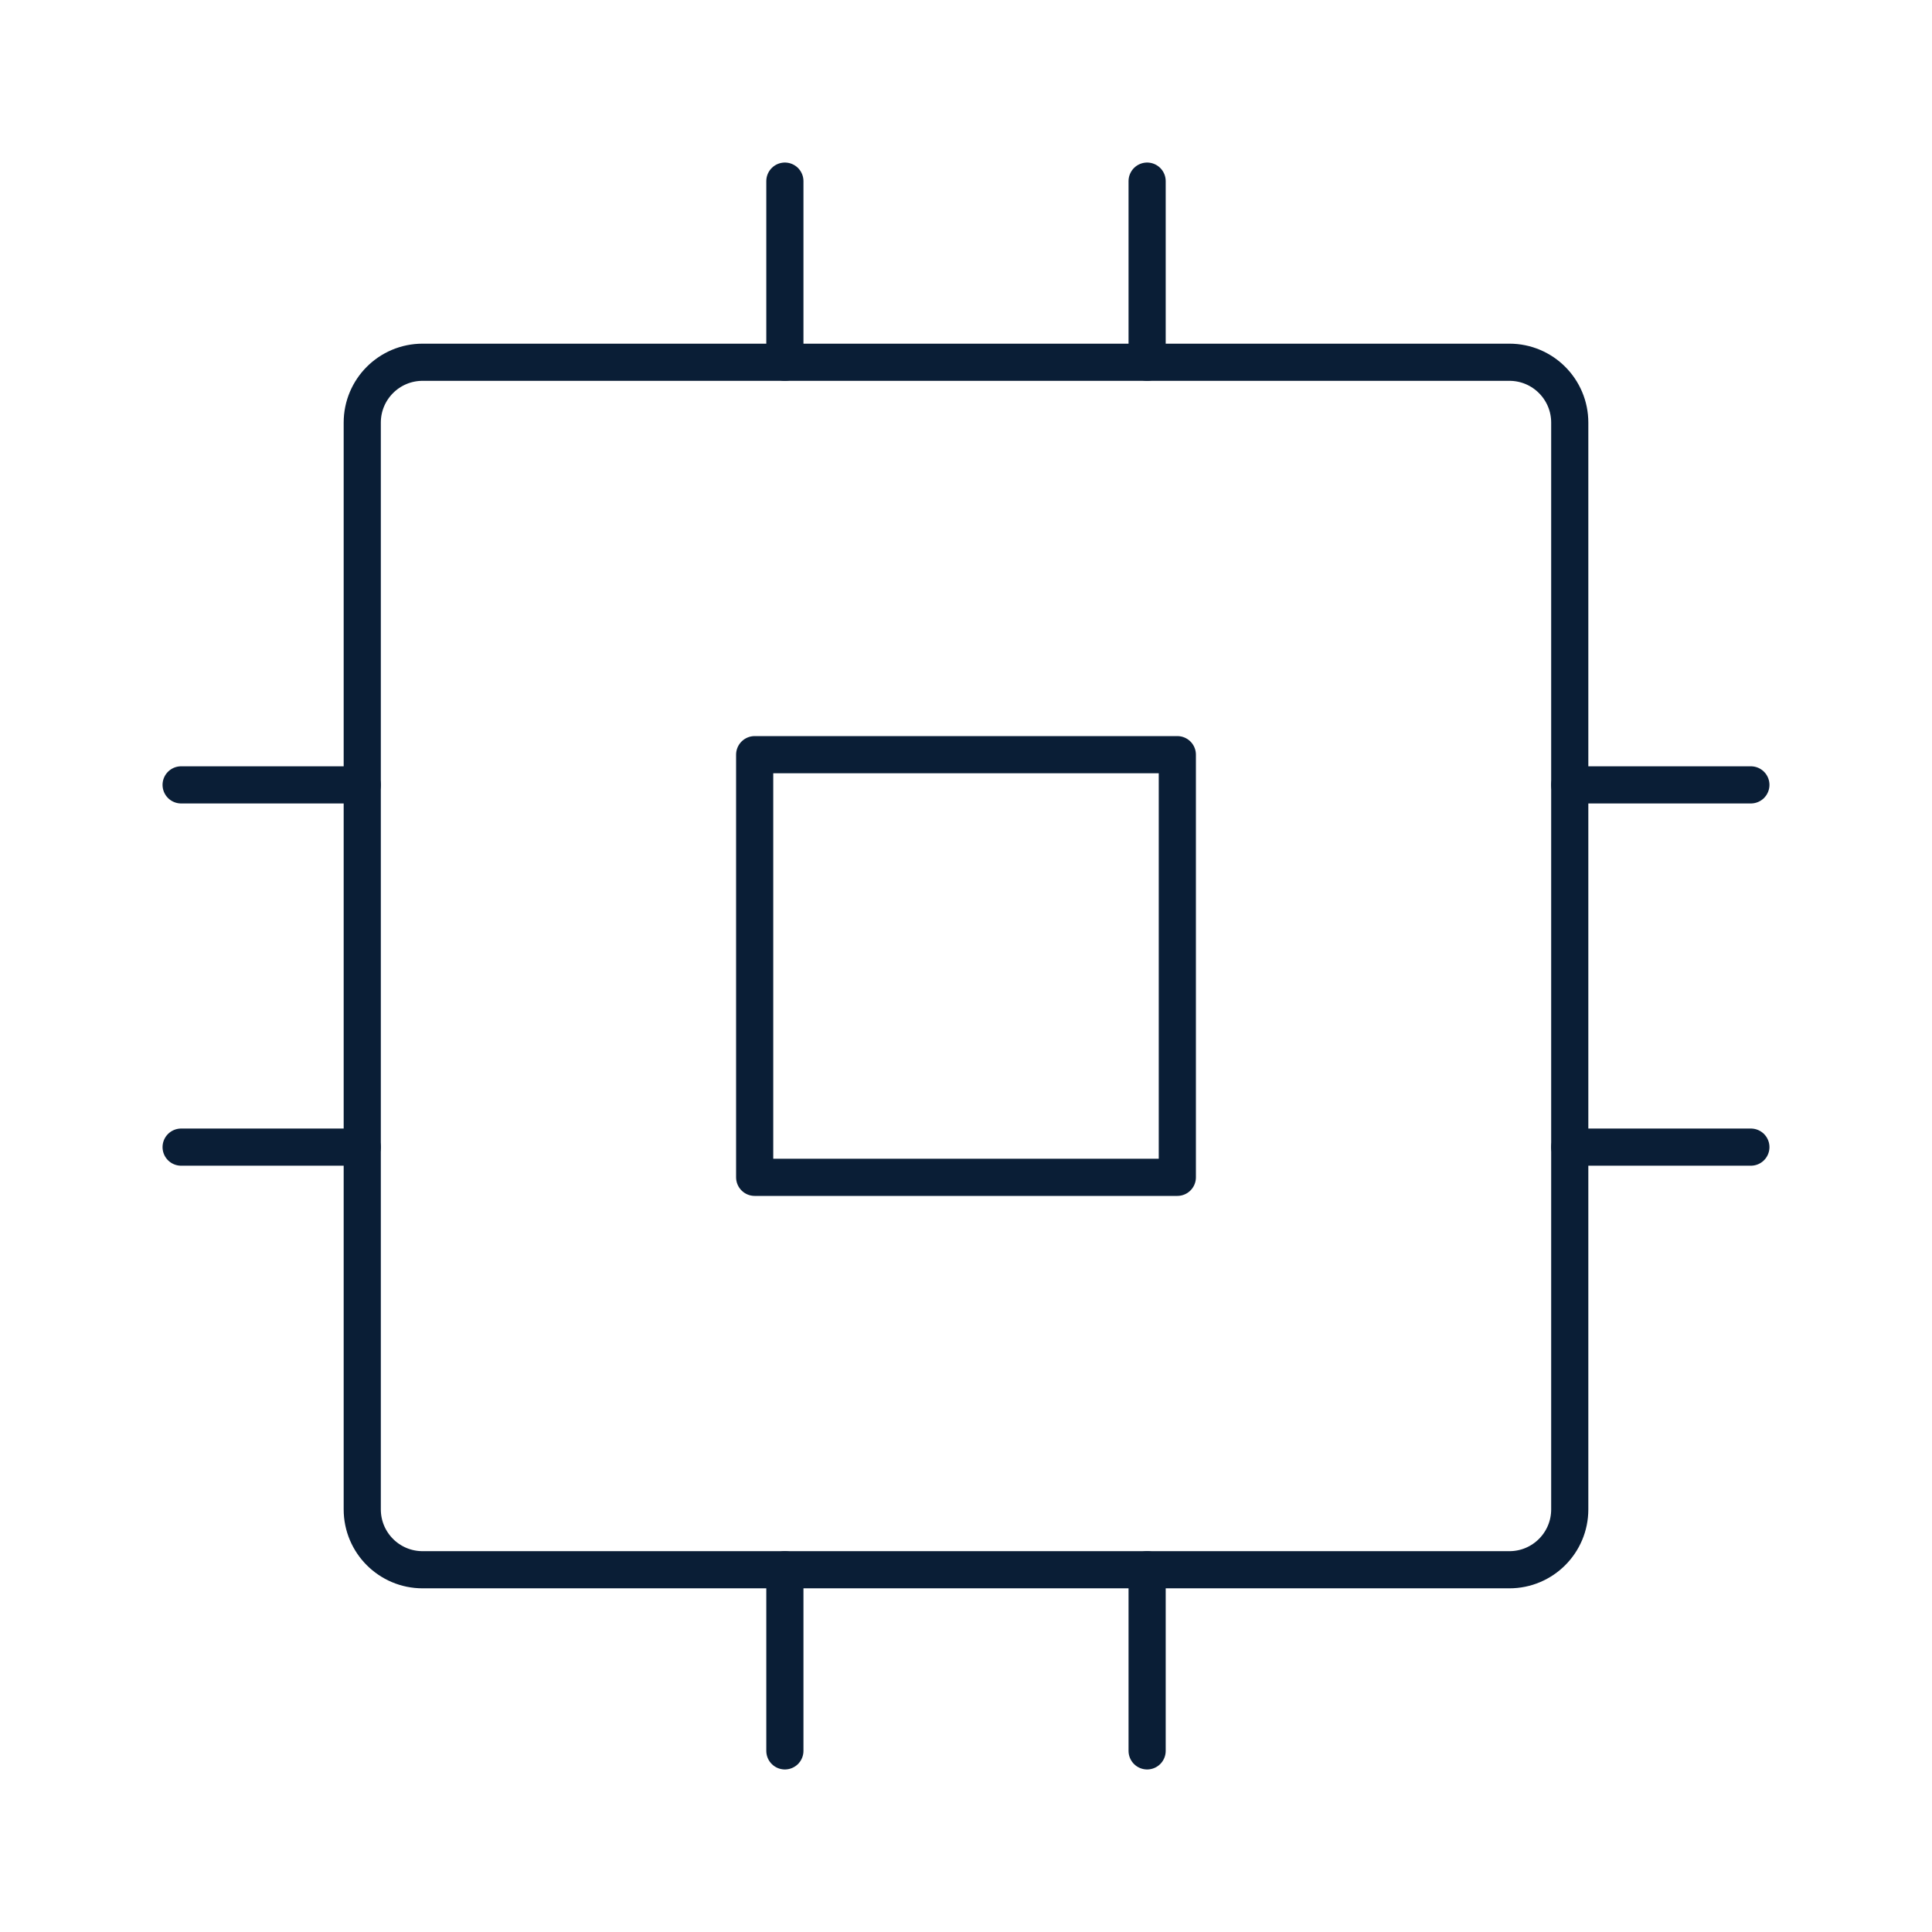
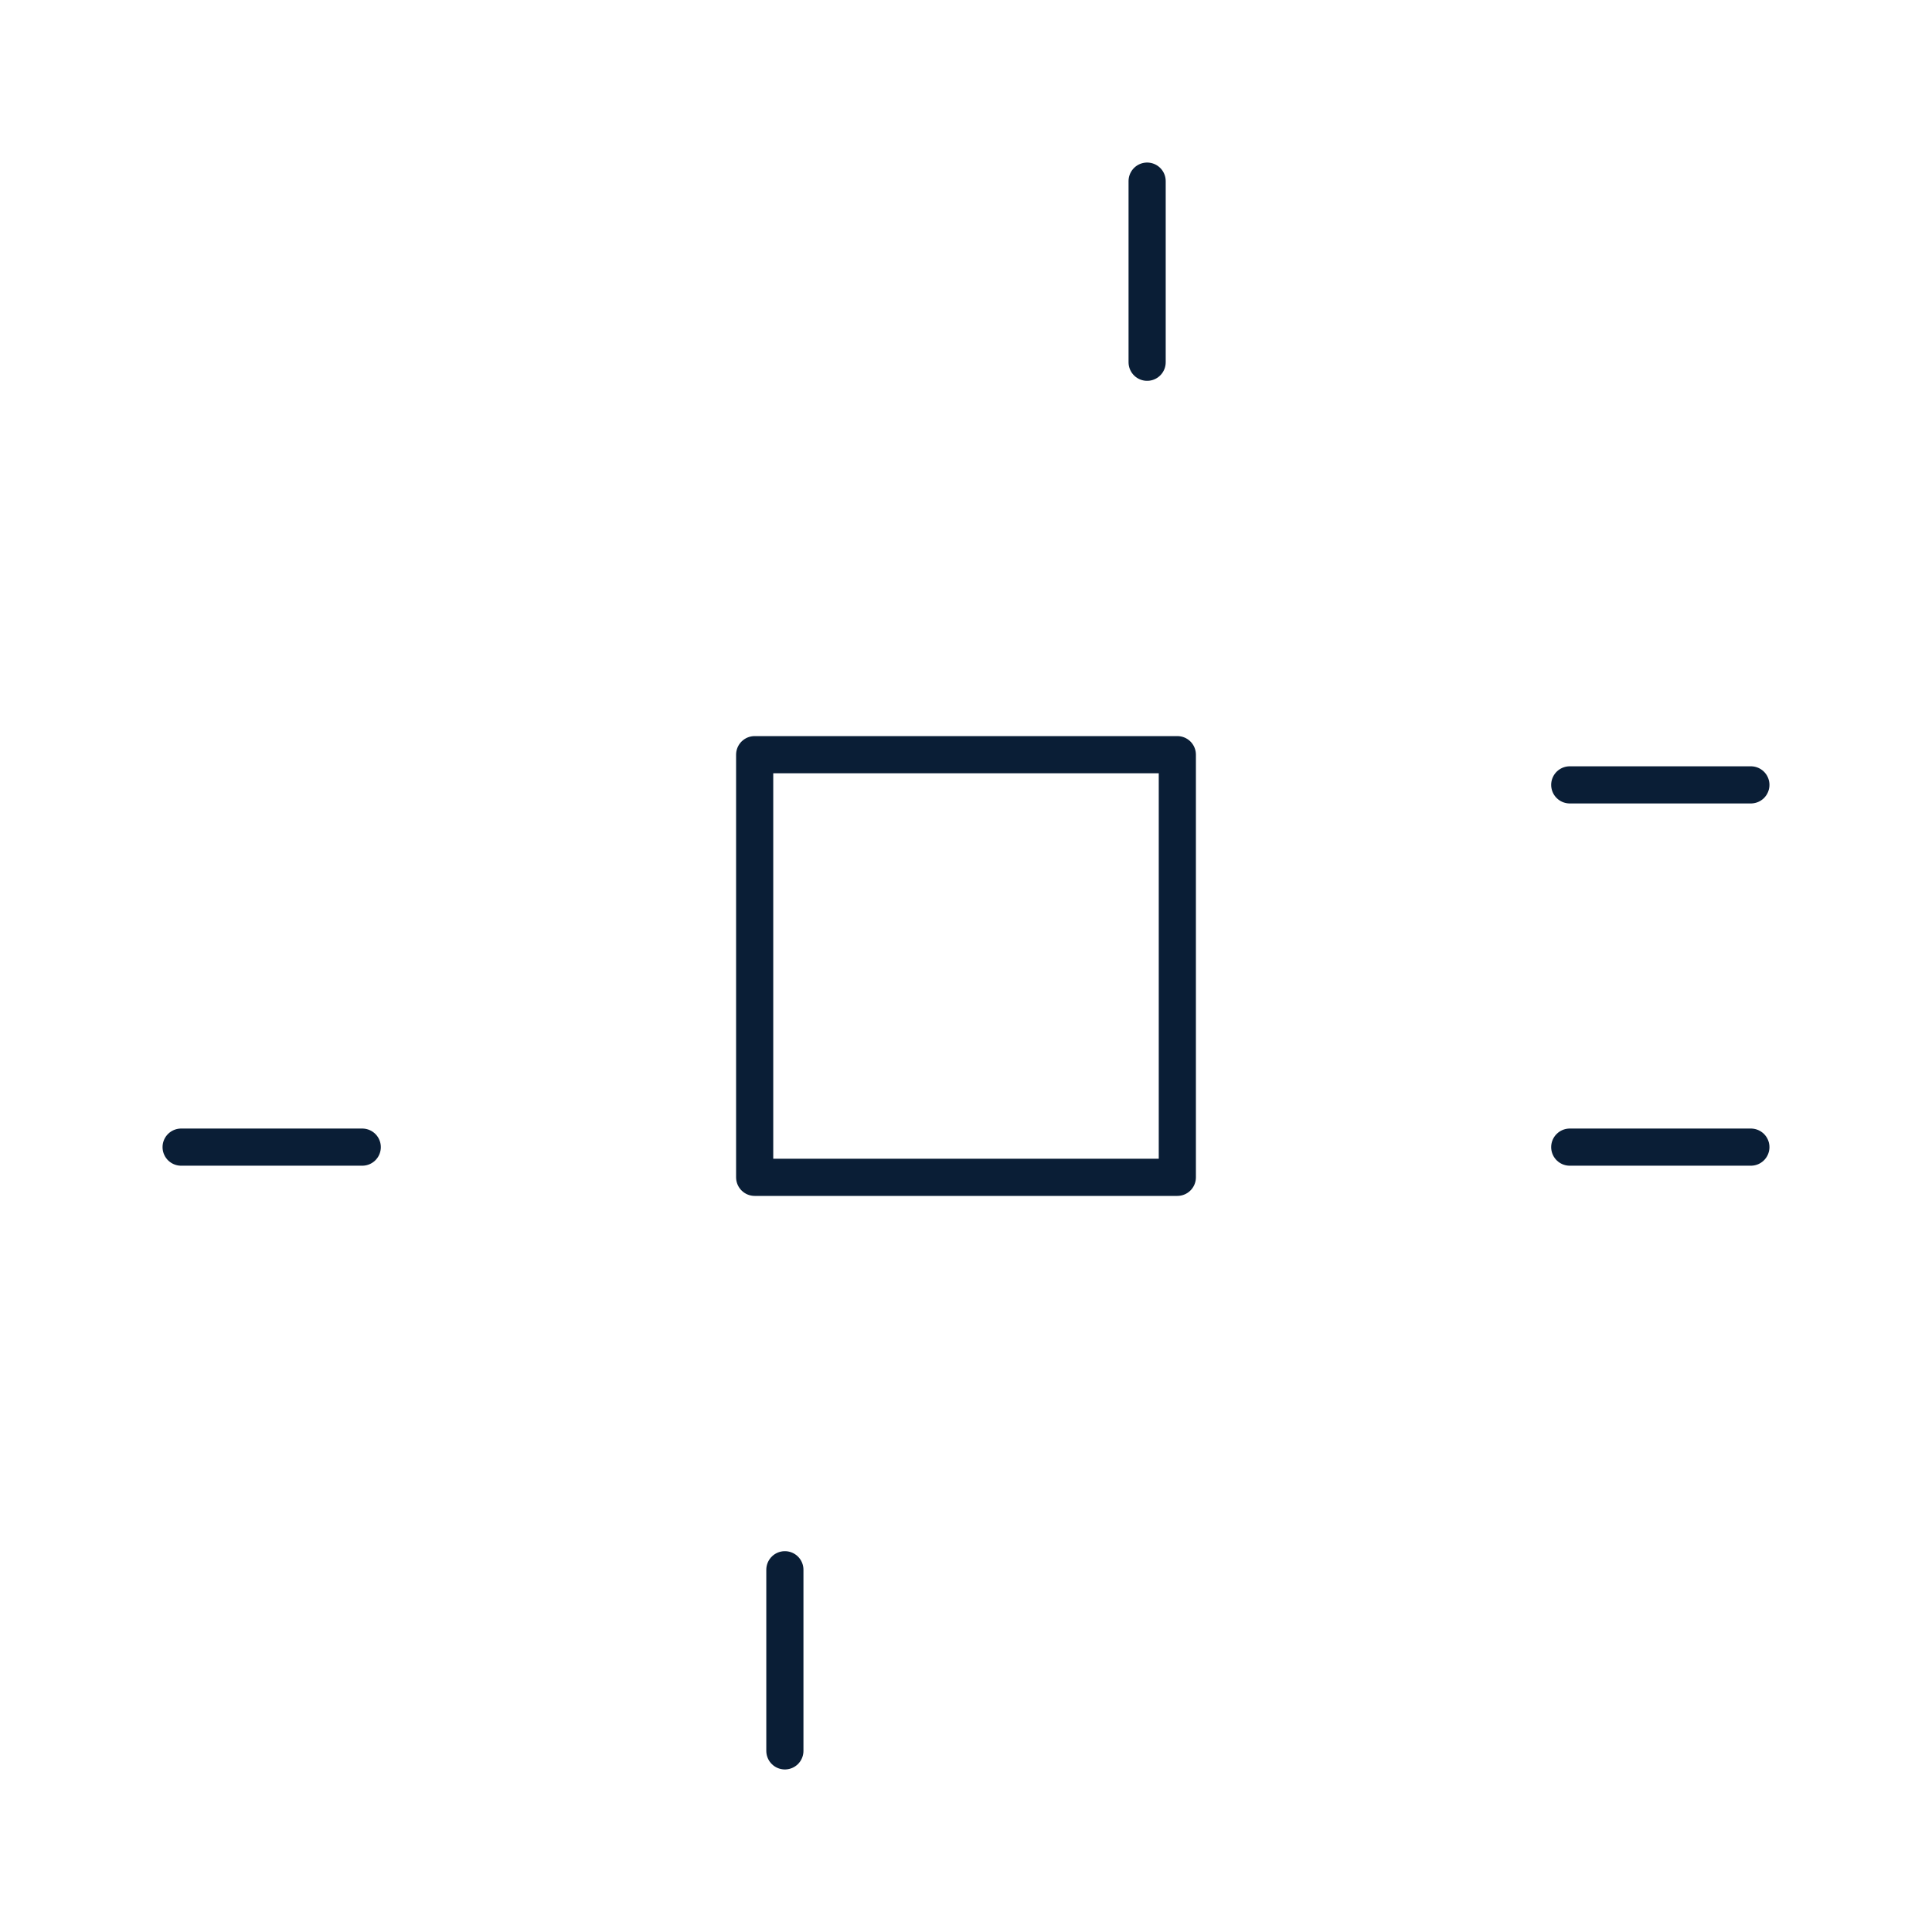
<svg xmlns="http://www.w3.org/2000/svg" width="52" height="52" viewBox="0 0 52 52" fill="none">
  <path d="M31.688 20.312H20.312V31.688H31.688V20.312Z" stroke="#0A1E36" stroke-linecap="round" stroke-linejoin="round" />
-   <path d="M40.625 9.75H11.375C10.477 9.75 9.75 10.477 9.75 11.375V40.625C9.75 41.523 10.477 42.25 11.375 42.25H40.625C41.523 42.25 42.25 41.523 42.25 40.625V11.375C42.25 10.477 41.523 9.75 40.625 9.75Z" stroke="#0A1E36" stroke-linecap="round" stroke-linejoin="round" />
  <path d="M42.25 21.125H47.125" stroke="#0A1E36" stroke-linecap="round" stroke-linejoin="round" />
  <path d="M42.25 30.875H47.125" stroke="#0A1E36" stroke-linecap="round" stroke-linejoin="round" />
-   <path d="M4.875 21.125H9.75" stroke="#0A1E36" stroke-linecap="round" stroke-linejoin="round" />
  <path d="M4.875 30.875H9.75" stroke="#0A1E36" stroke-linecap="round" stroke-linejoin="round" />
-   <path d="M30.875 42.25V47.125" stroke="#0A1E36" stroke-linecap="round" stroke-linejoin="round" />
  <path d="M21.125 42.25V47.125" stroke="#0A1E36" stroke-linecap="round" stroke-linejoin="round" />
  <path d="M30.875 4.875V9.75" stroke="#0A1E36" stroke-linecap="round" stroke-linejoin="round" />
-   <path d="M21.125 4.875V9.75" stroke="#0A1E36" stroke-linecap="round" stroke-linejoin="round" />
</svg>